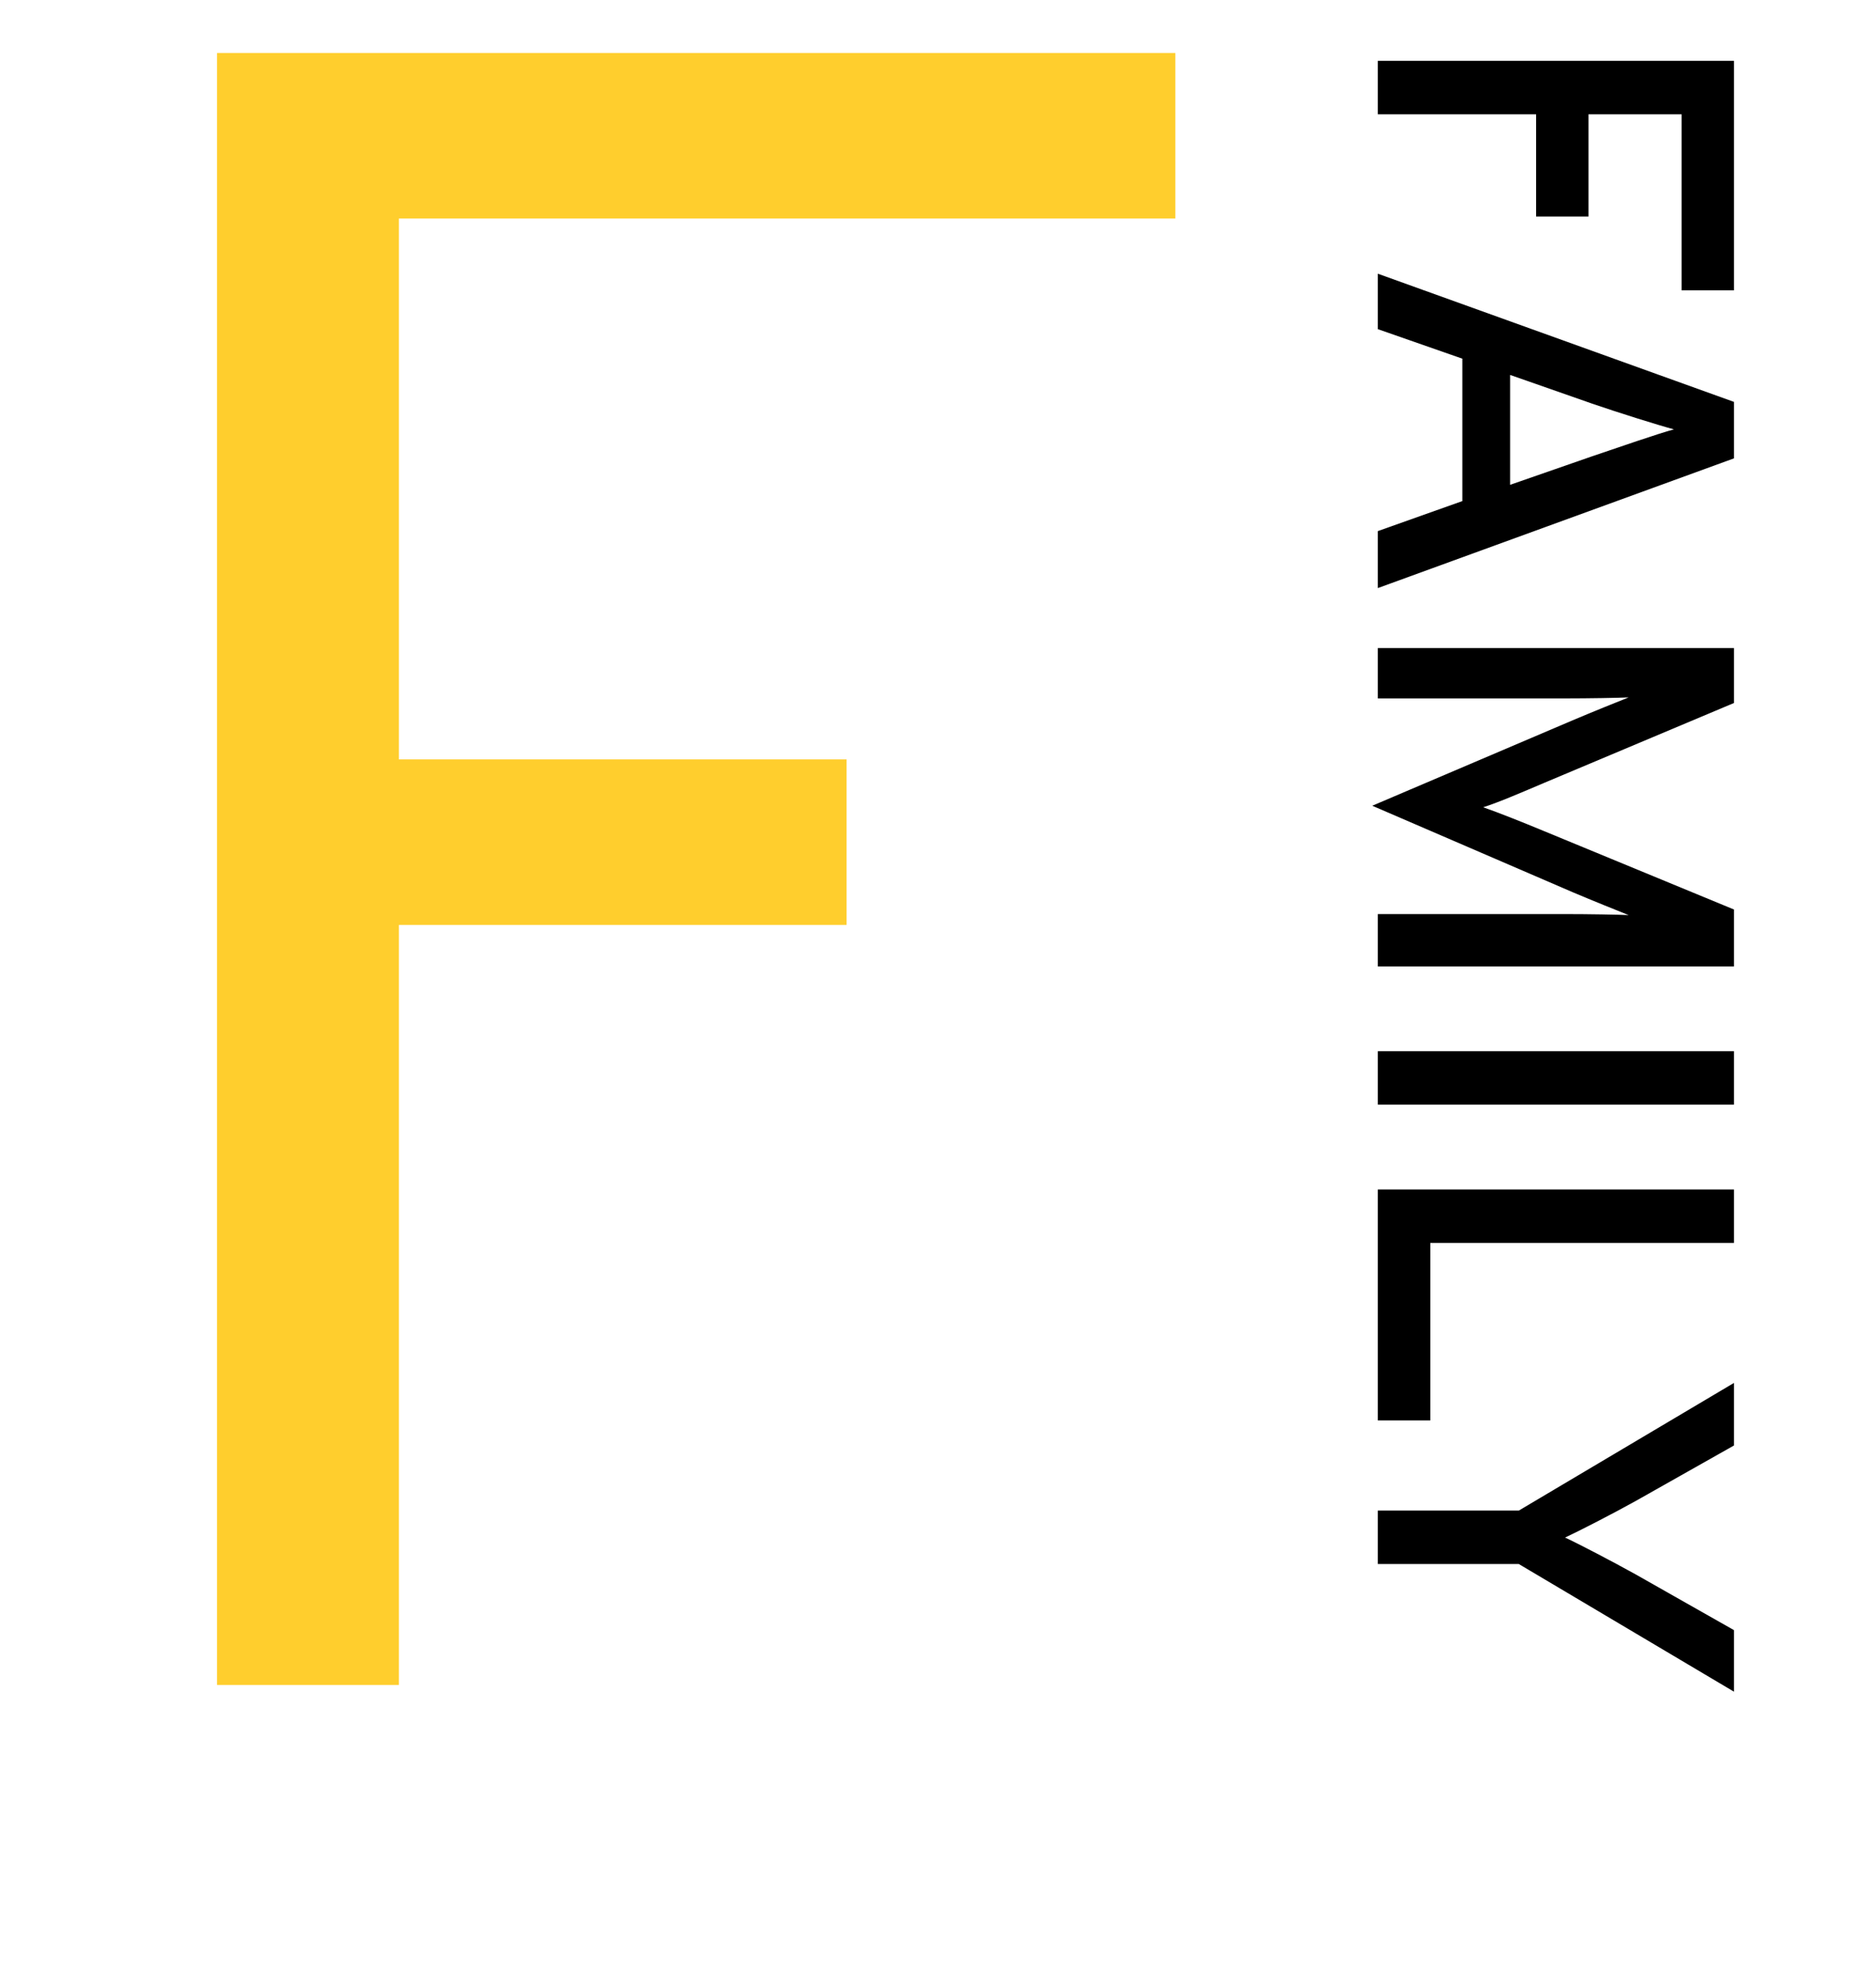
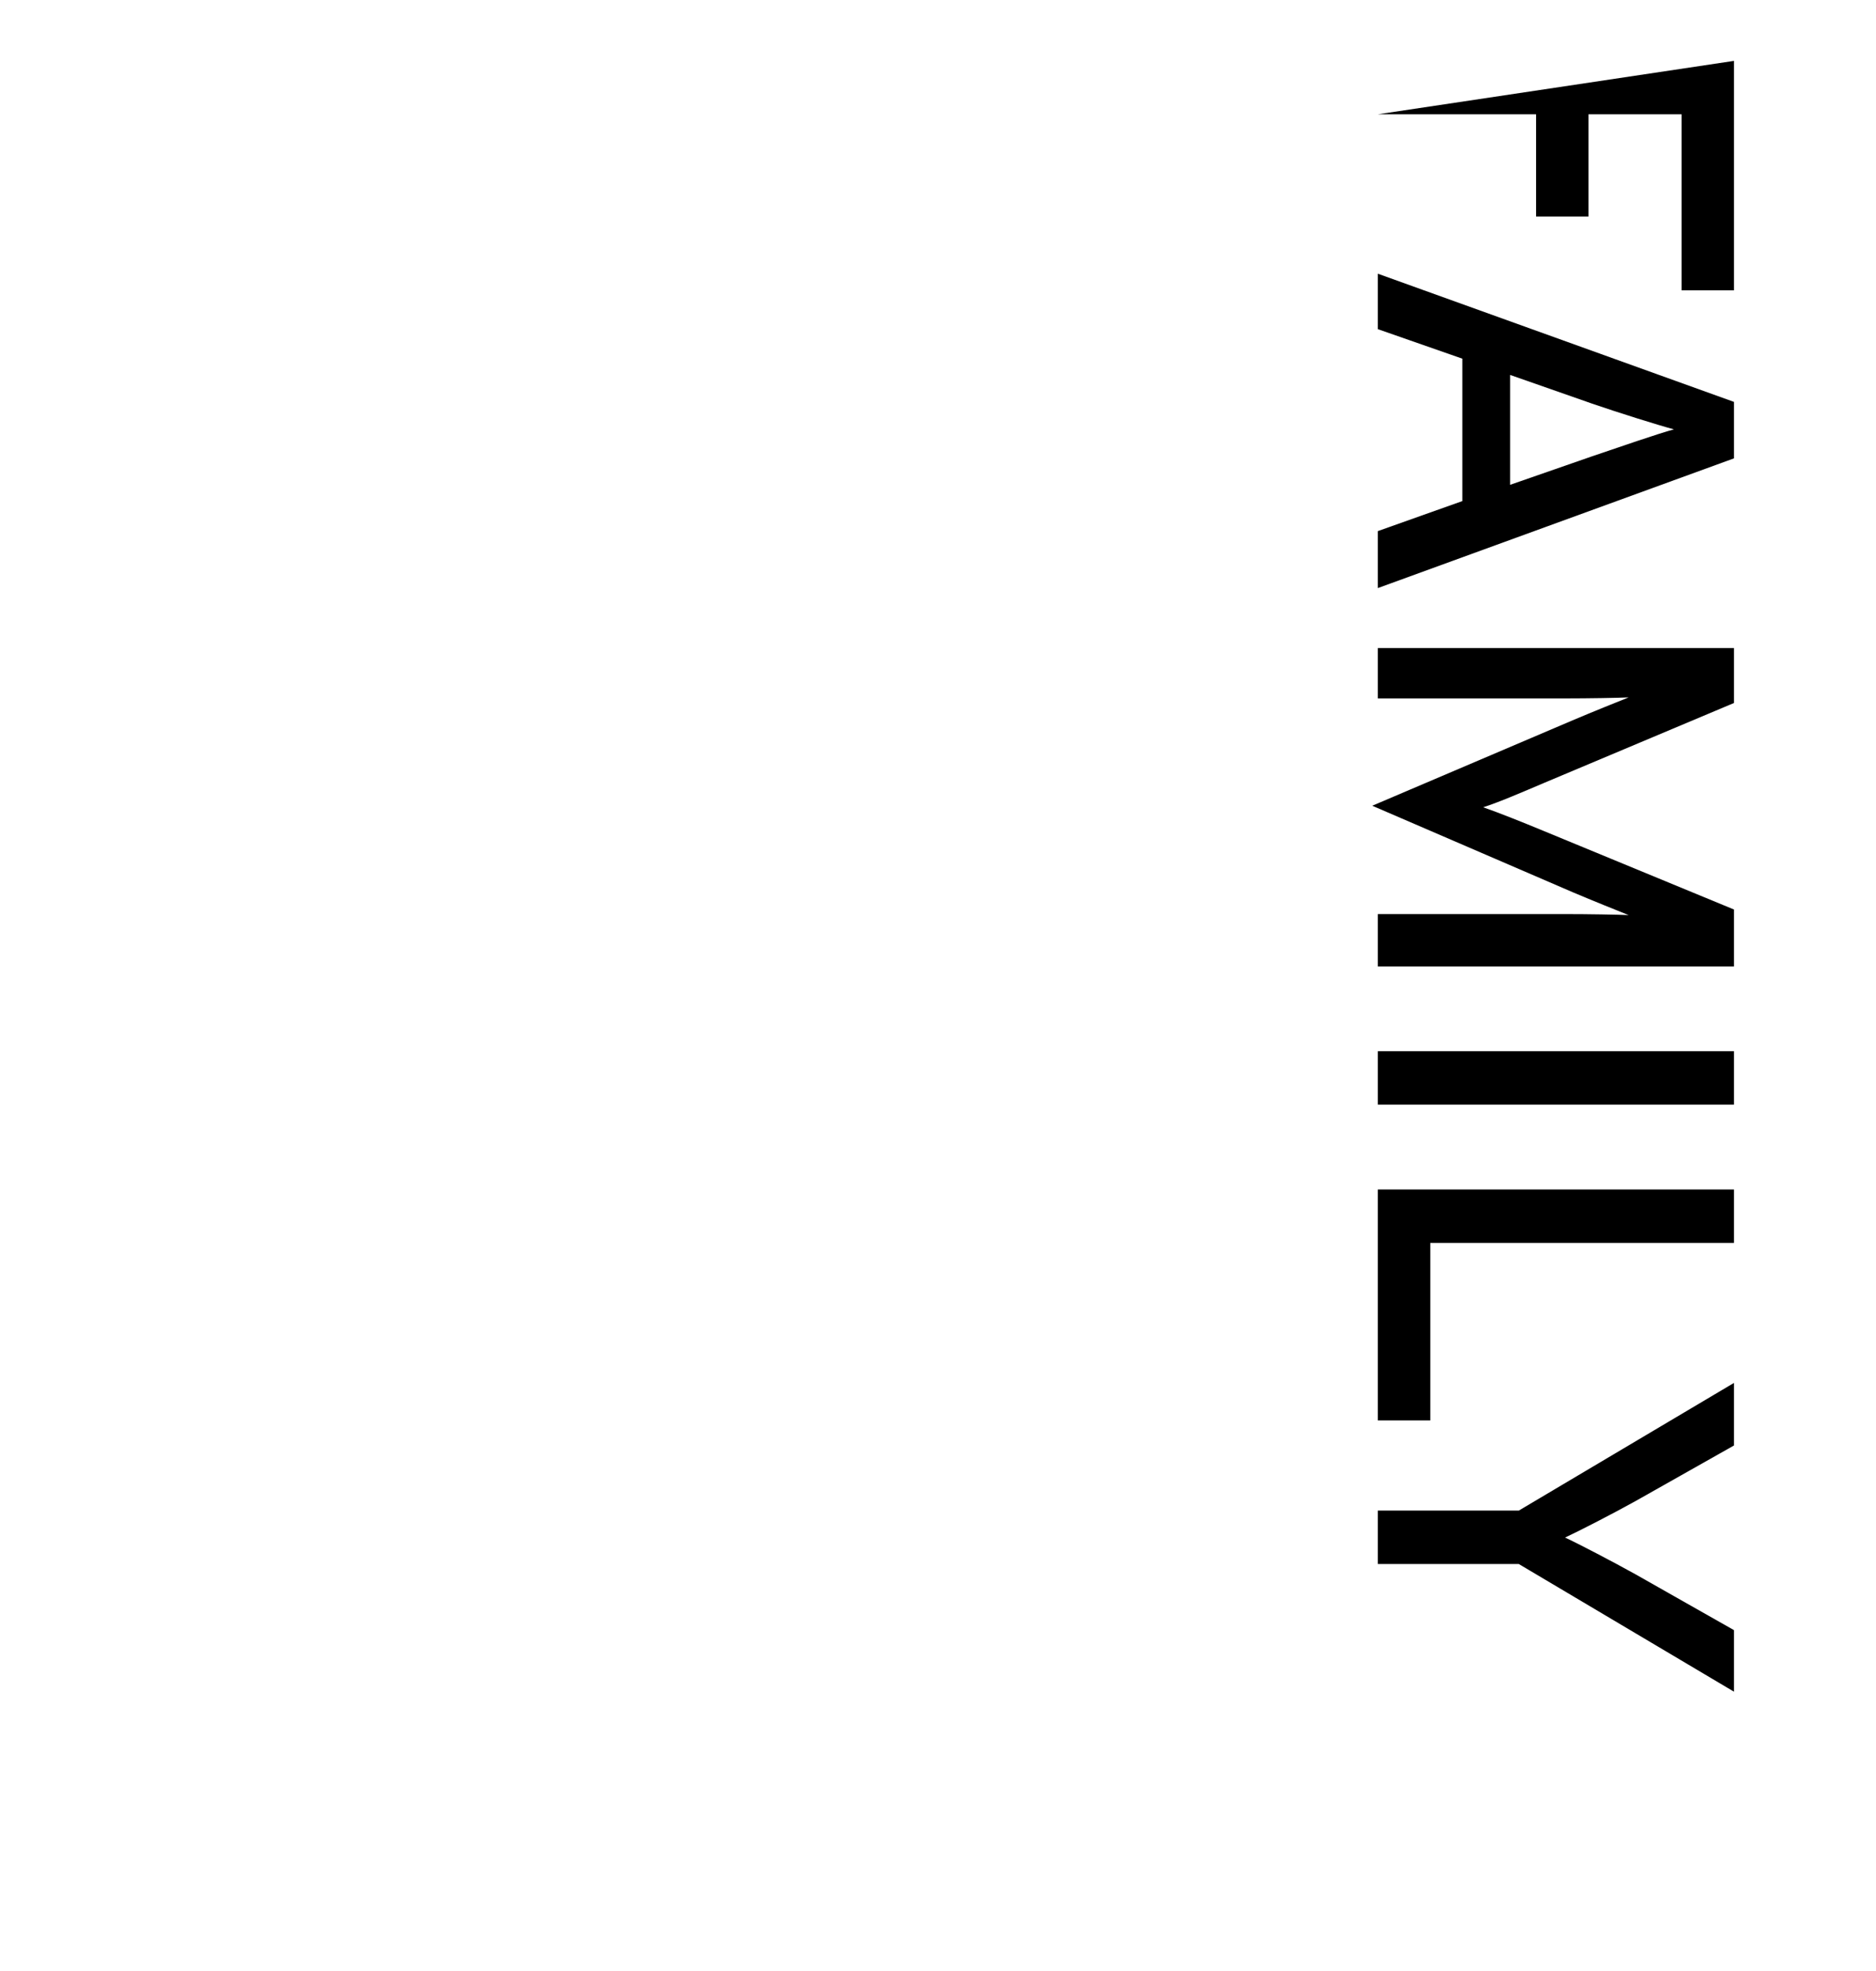
<svg xmlns="http://www.w3.org/2000/svg" width="177" height="186" viewBox="0 0 177 186" fill="none">
-   <path d="M110.896 20.62H37.636V71.66H79.876V87.28H37.636V159H20.476V5H110.896V20.62Z" fill="#FFCE2D" />
-   <path d="M158.656 27.393L158.656 10.785L149.872 10.785L149.872 20.433L144.928 20.433L144.928 10.785L130 10.785L130 5.745L163.6 5.745L163.6 27.393L158.656 27.393ZM130 55.493L130 50.117L137.968 47.285L137.968 33.845L130 31.061L130 25.829L163.6 37.925L163.6 43.253L130 55.493ZM142.48 45.749L150.208 43.061C152.608 42.245 156.496 40.901 157.936 40.517C156.496 40.133 152.656 38.933 150.16 38.069L142.48 35.381L142.48 45.749ZM130 91.201L130 86.257L147.76 86.257C149.776 86.257 152.704 86.305 153.664 86.353C152.704 85.969 150.304 85.009 148.384 84.193L129.472 76.033L148.384 67.969C150.304 67.153 152.704 66.193 153.664 65.809C152.704 65.857 149.776 65.905 147.76 65.905L130 65.905L130 61.153L163.6 61.153L163.6 66.337L145.696 73.873C143.776 74.689 141.328 75.745 139.936 76.177C141.328 76.657 143.728 77.617 145.696 78.433L163.6 85.825L163.6 91.201L130 91.201ZM130 104.238L130 99.198L163.6 99.198L163.6 104.238L130 104.238ZM130 134.04L130 112.248L163.6 112.248L163.6 117.288L134.944 117.288L134.944 134.04L130 134.04ZM163.6 159.634L143.296 147.586L130 147.586L130 142.546L143.296 142.546L163.6 130.498L163.6 136.402L154.336 141.634C152.272 142.786 148.912 144.514 147.664 145.09C148.912 145.666 152.128 147.346 154.288 148.546L163.6 153.826L163.6 159.634Z" fill="black" />
+   <path d="M158.656 27.393L158.656 10.785L149.872 10.785L149.872 20.433L144.928 20.433L144.928 10.785L130 10.785L163.6 5.745L163.6 27.393L158.656 27.393ZM130 55.493L130 50.117L137.968 47.285L137.968 33.845L130 31.061L130 25.829L163.6 37.925L163.6 43.253L130 55.493ZM142.48 45.749L150.208 43.061C152.608 42.245 156.496 40.901 157.936 40.517C156.496 40.133 152.656 38.933 150.16 38.069L142.48 35.381L142.48 45.749ZM130 91.201L130 86.257L147.76 86.257C149.776 86.257 152.704 86.305 153.664 86.353C152.704 85.969 150.304 85.009 148.384 84.193L129.472 76.033L148.384 67.969C150.304 67.153 152.704 66.193 153.664 65.809C152.704 65.857 149.776 65.905 147.76 65.905L130 65.905L130 61.153L163.6 61.153L163.6 66.337L145.696 73.873C143.776 74.689 141.328 75.745 139.936 76.177C141.328 76.657 143.728 77.617 145.696 78.433L163.6 85.825L163.6 91.201L130 91.201ZM130 104.238L130 99.198L163.6 99.198L163.6 104.238L130 104.238ZM130 134.04L130 112.248L163.6 112.248L163.6 117.288L134.944 117.288L134.944 134.04L130 134.04ZM163.6 159.634L143.296 147.586L130 147.586L130 142.546L143.296 142.546L163.6 130.498L163.6 136.402L154.336 141.634C152.272 142.786 148.912 144.514 147.664 145.09C148.912 145.666 152.128 147.346 154.288 148.546L163.6 153.826L163.6 159.634Z" fill="black" />
</svg>